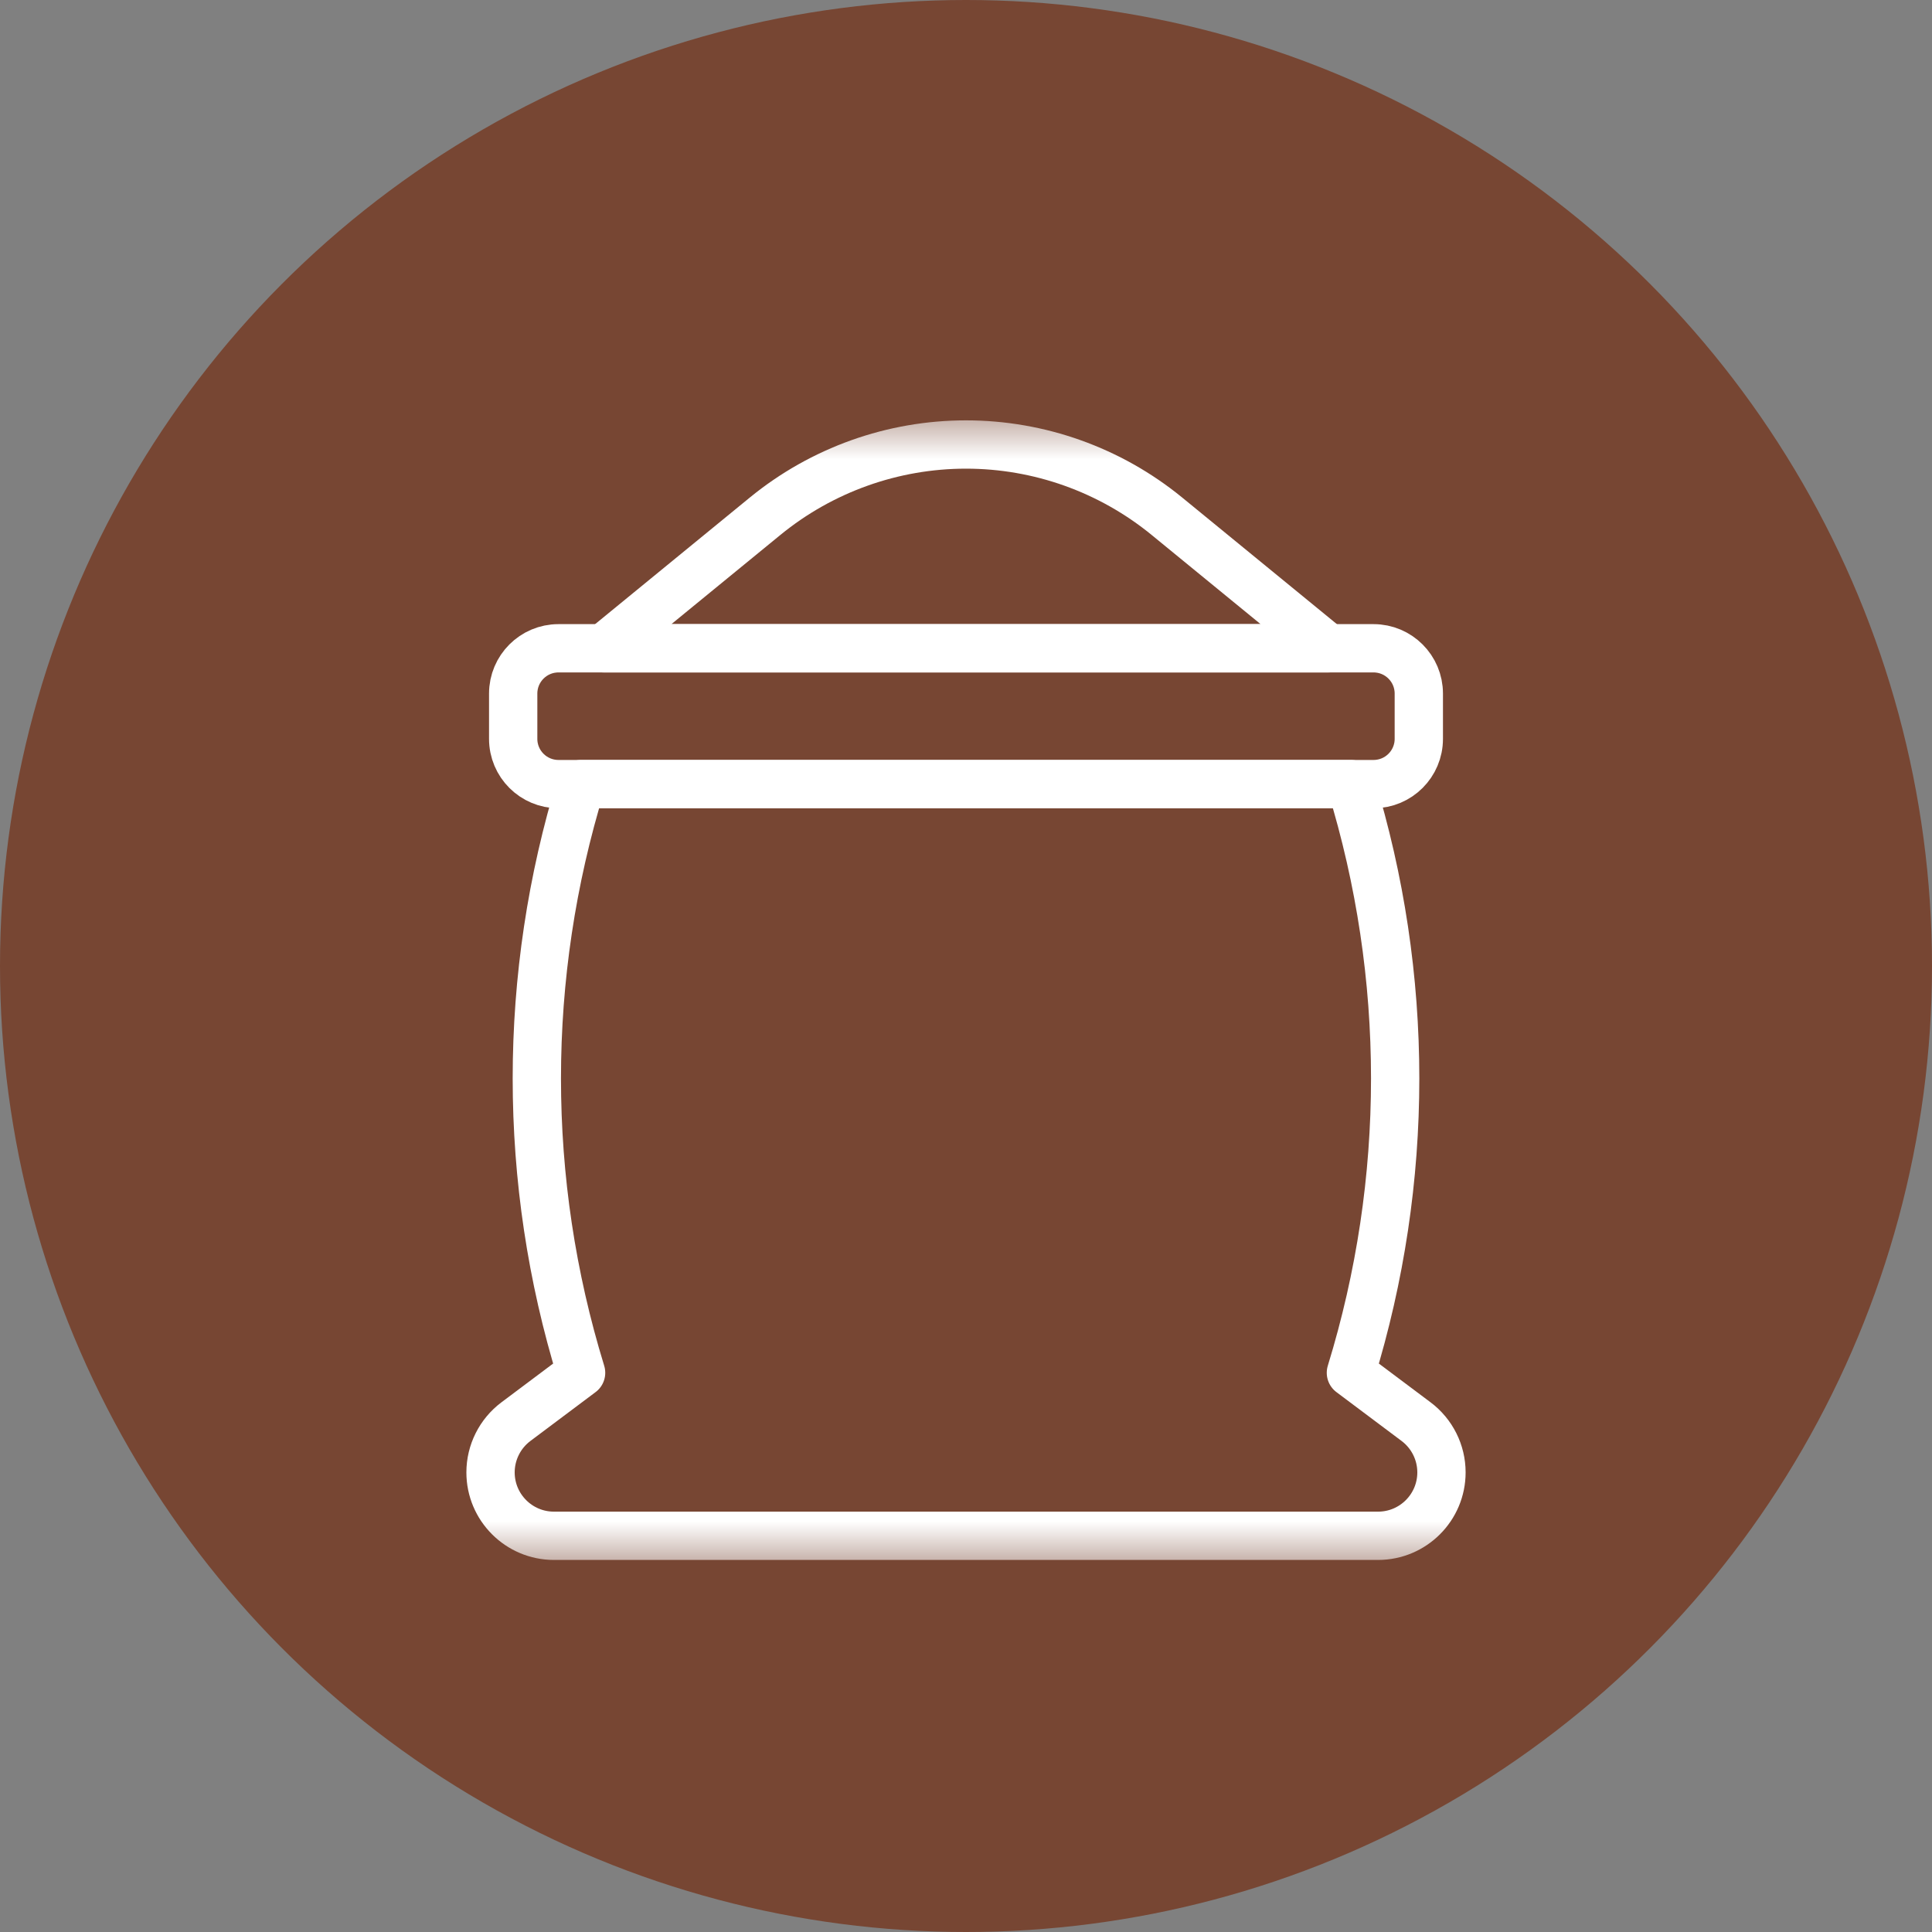
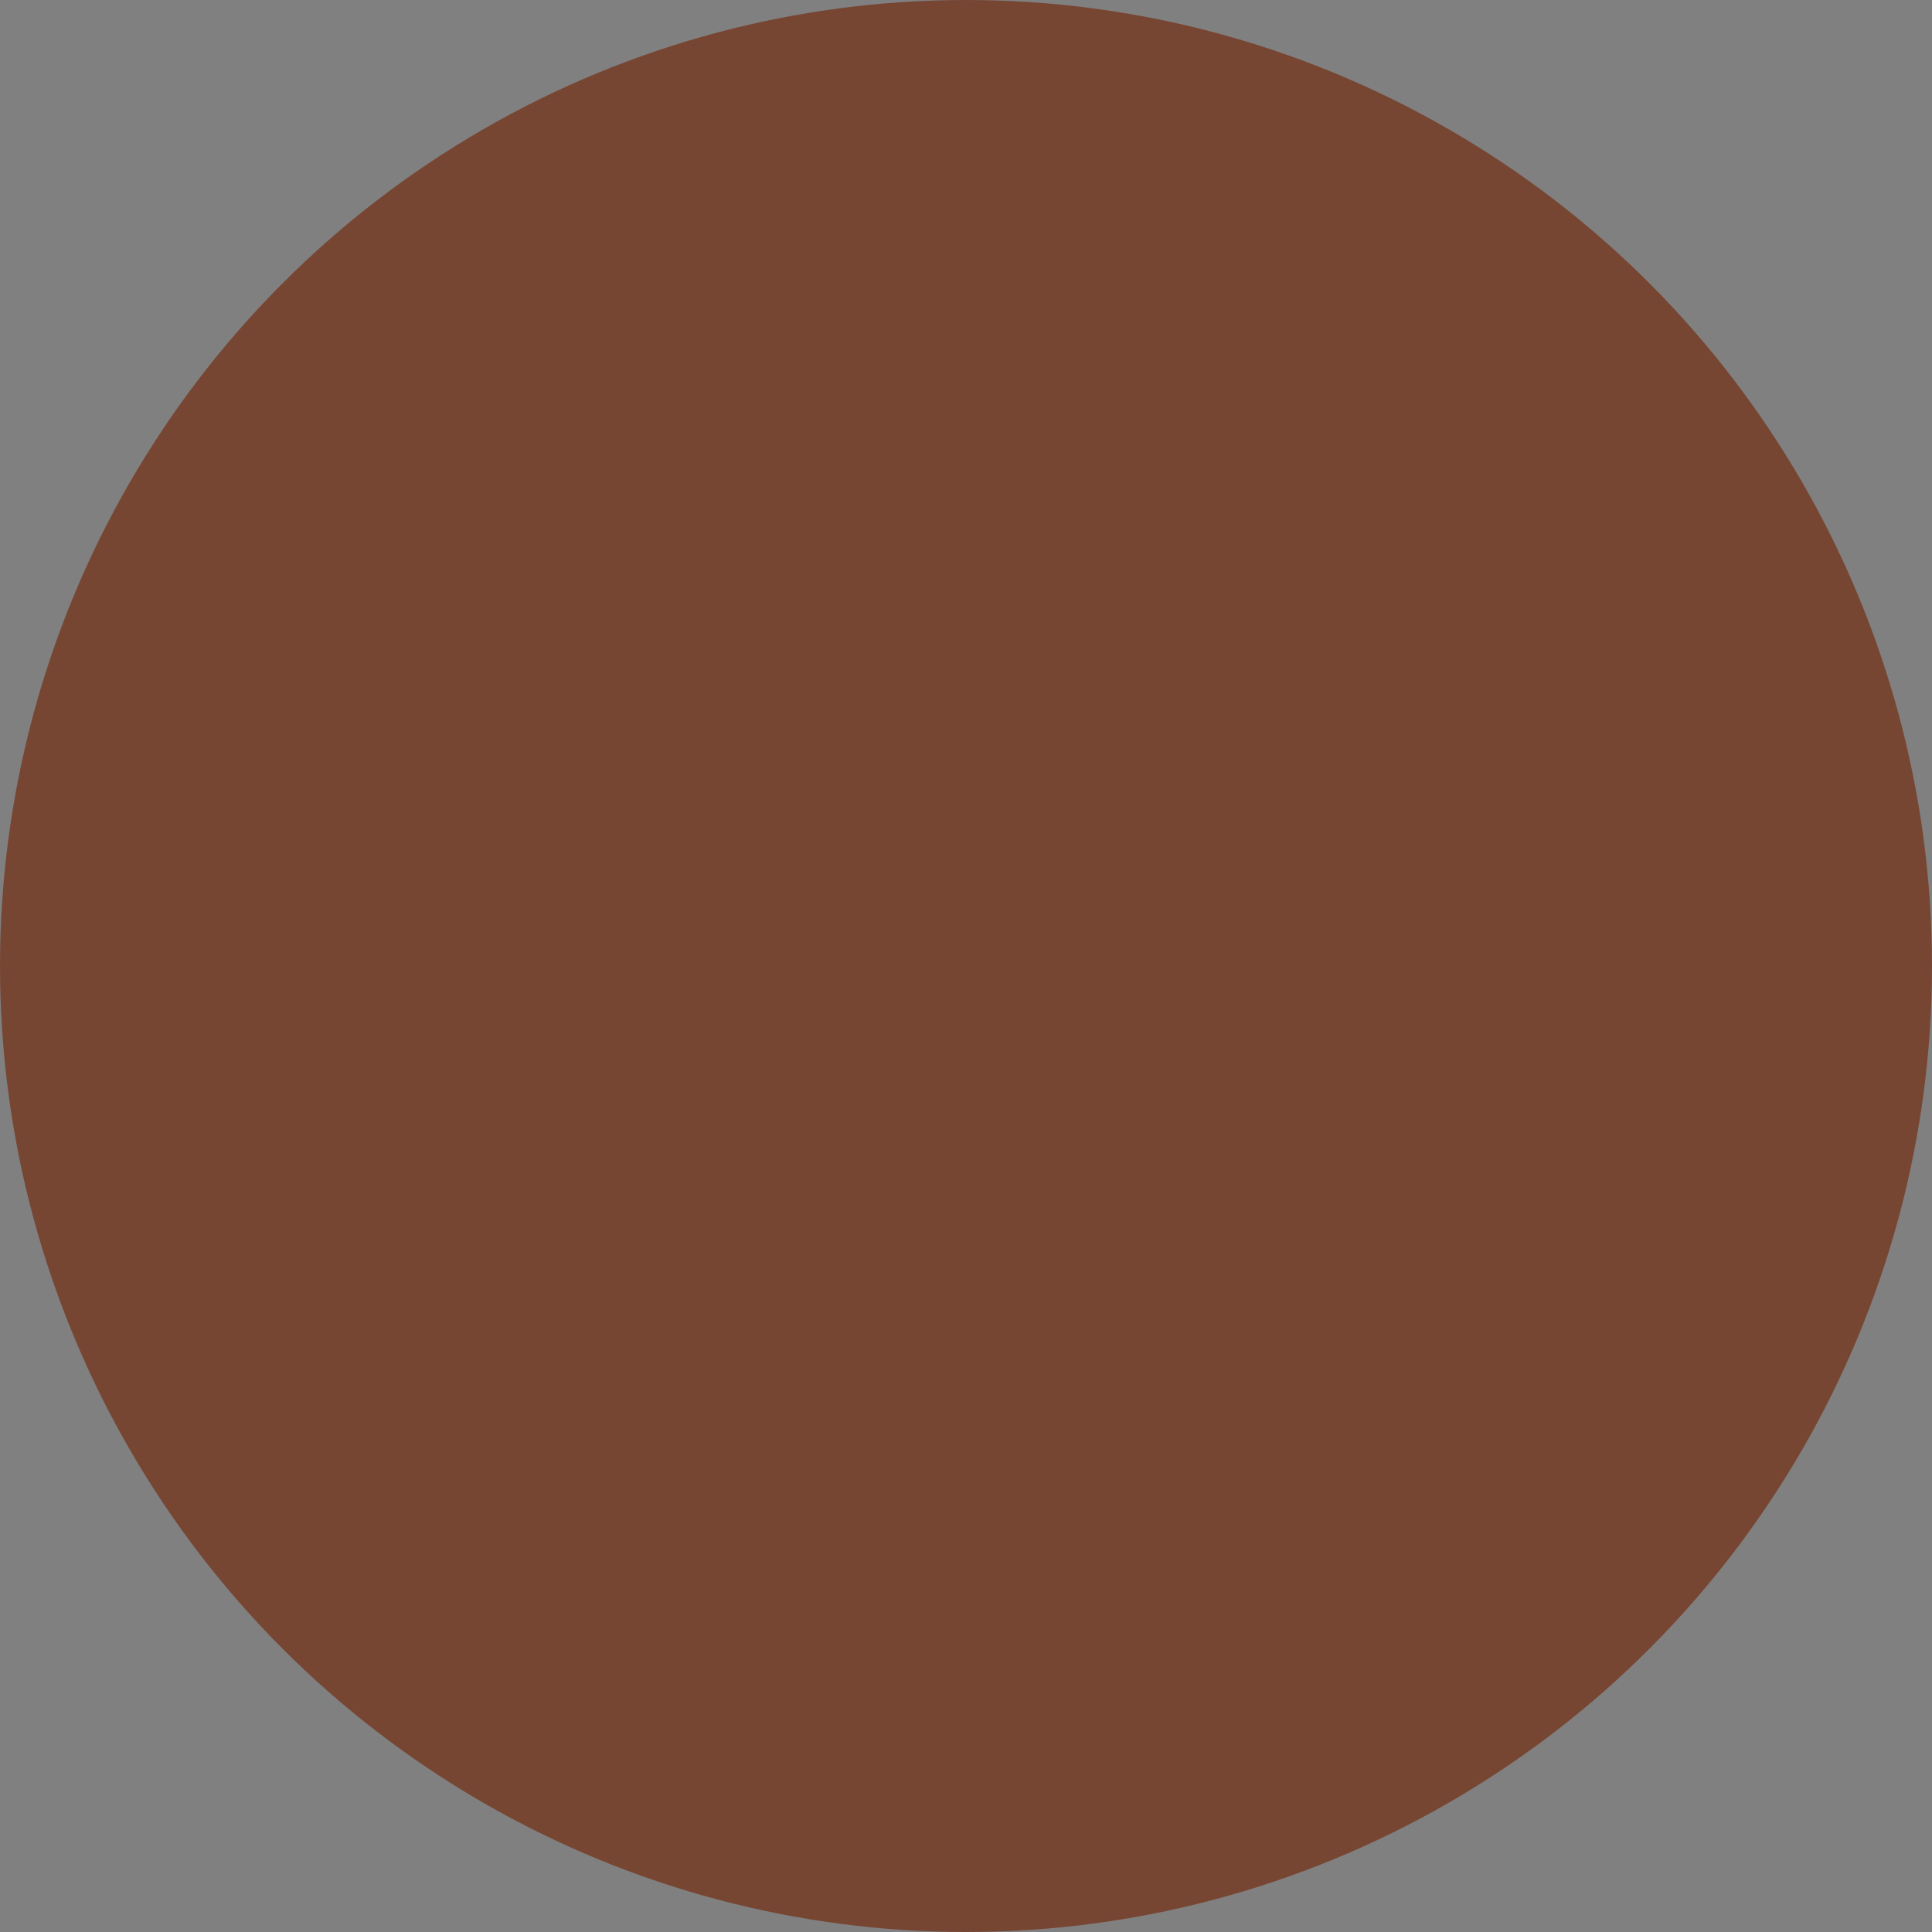
<svg xmlns="http://www.w3.org/2000/svg" width="40" height="40" viewBox="0 0 40 40" fill="none">
  <rect x="0" y="0" width="40" height="40" fill="#808080" stroke="none" />
  <circle cx="20" cy="20" r="20" fill="#774633" />
  <g clip-path="url(#clip0_20985_28184)">
    <mask id="mask0_20985_28184" style="mask-type:luminance" maskUnits="userSpaceOnUse" x="8" y="8" width="24" height="25">
-       <path d="M8 8.5H32V32.5H8V8.5Z" fill="white" />
-     </mask>
+       </mask>
    <g mask="url(#mask0_20985_28184)">
-       <path d="M28.531 31.797H11.469C10.744 31.797 10.156 31.209 10.156 30.484C10.156 30.071 10.351 29.682 10.681 29.434L12.031 28.422C10.809 24.451 10.809 20.205 12.031 16.234H27.969C29.191 20.205 29.191 24.451 27.969 28.422L29.319 29.434C29.649 29.682 29.844 30.071 29.844 30.484C29.844 31.209 29.256 31.797 28.531 31.797Z" stroke="white" stroke-miterlimit="10" stroke-linecap="round" stroke-linejoin="round" />
-       <path d="M27.5 13.422H12.5L15.842 10.687C17.015 9.728 18.484 9.203 20 9.203C21.516 9.203 22.985 9.728 24.158 10.687L27.5 13.422Z" stroke="white" stroke-miterlimit="10" stroke-linecap="round" stroke-linejoin="round" />
-       <path d="M28.438 16.234H11.562C11.045 16.234 10.625 15.815 10.625 15.297V14.359C10.625 13.842 11.045 13.422 11.562 13.422H28.438C28.955 13.422 29.375 13.842 29.375 14.359V15.297C29.375 15.815 28.955 16.234 28.438 16.234Z" stroke="white" stroke-miterlimit="10" stroke-linecap="round" stroke-linejoin="round" />
+       <path d="M27.5 13.422H12.5L15.842 10.687C17.015 9.728 18.484 9.203 20 9.203C21.516 9.203 22.985 9.728 24.158 10.687L27.5 13.422" stroke="white" stroke-miterlimit="10" stroke-linecap="round" stroke-linejoin="round" />
    </g>
  </g>
  <defs>
    <clipPath id="clip0_20985_28184">
      <rect width="24" height="24" fill="white" transform="translate(8 8.5)" />
    </clipPath>
  </defs>
</svg>